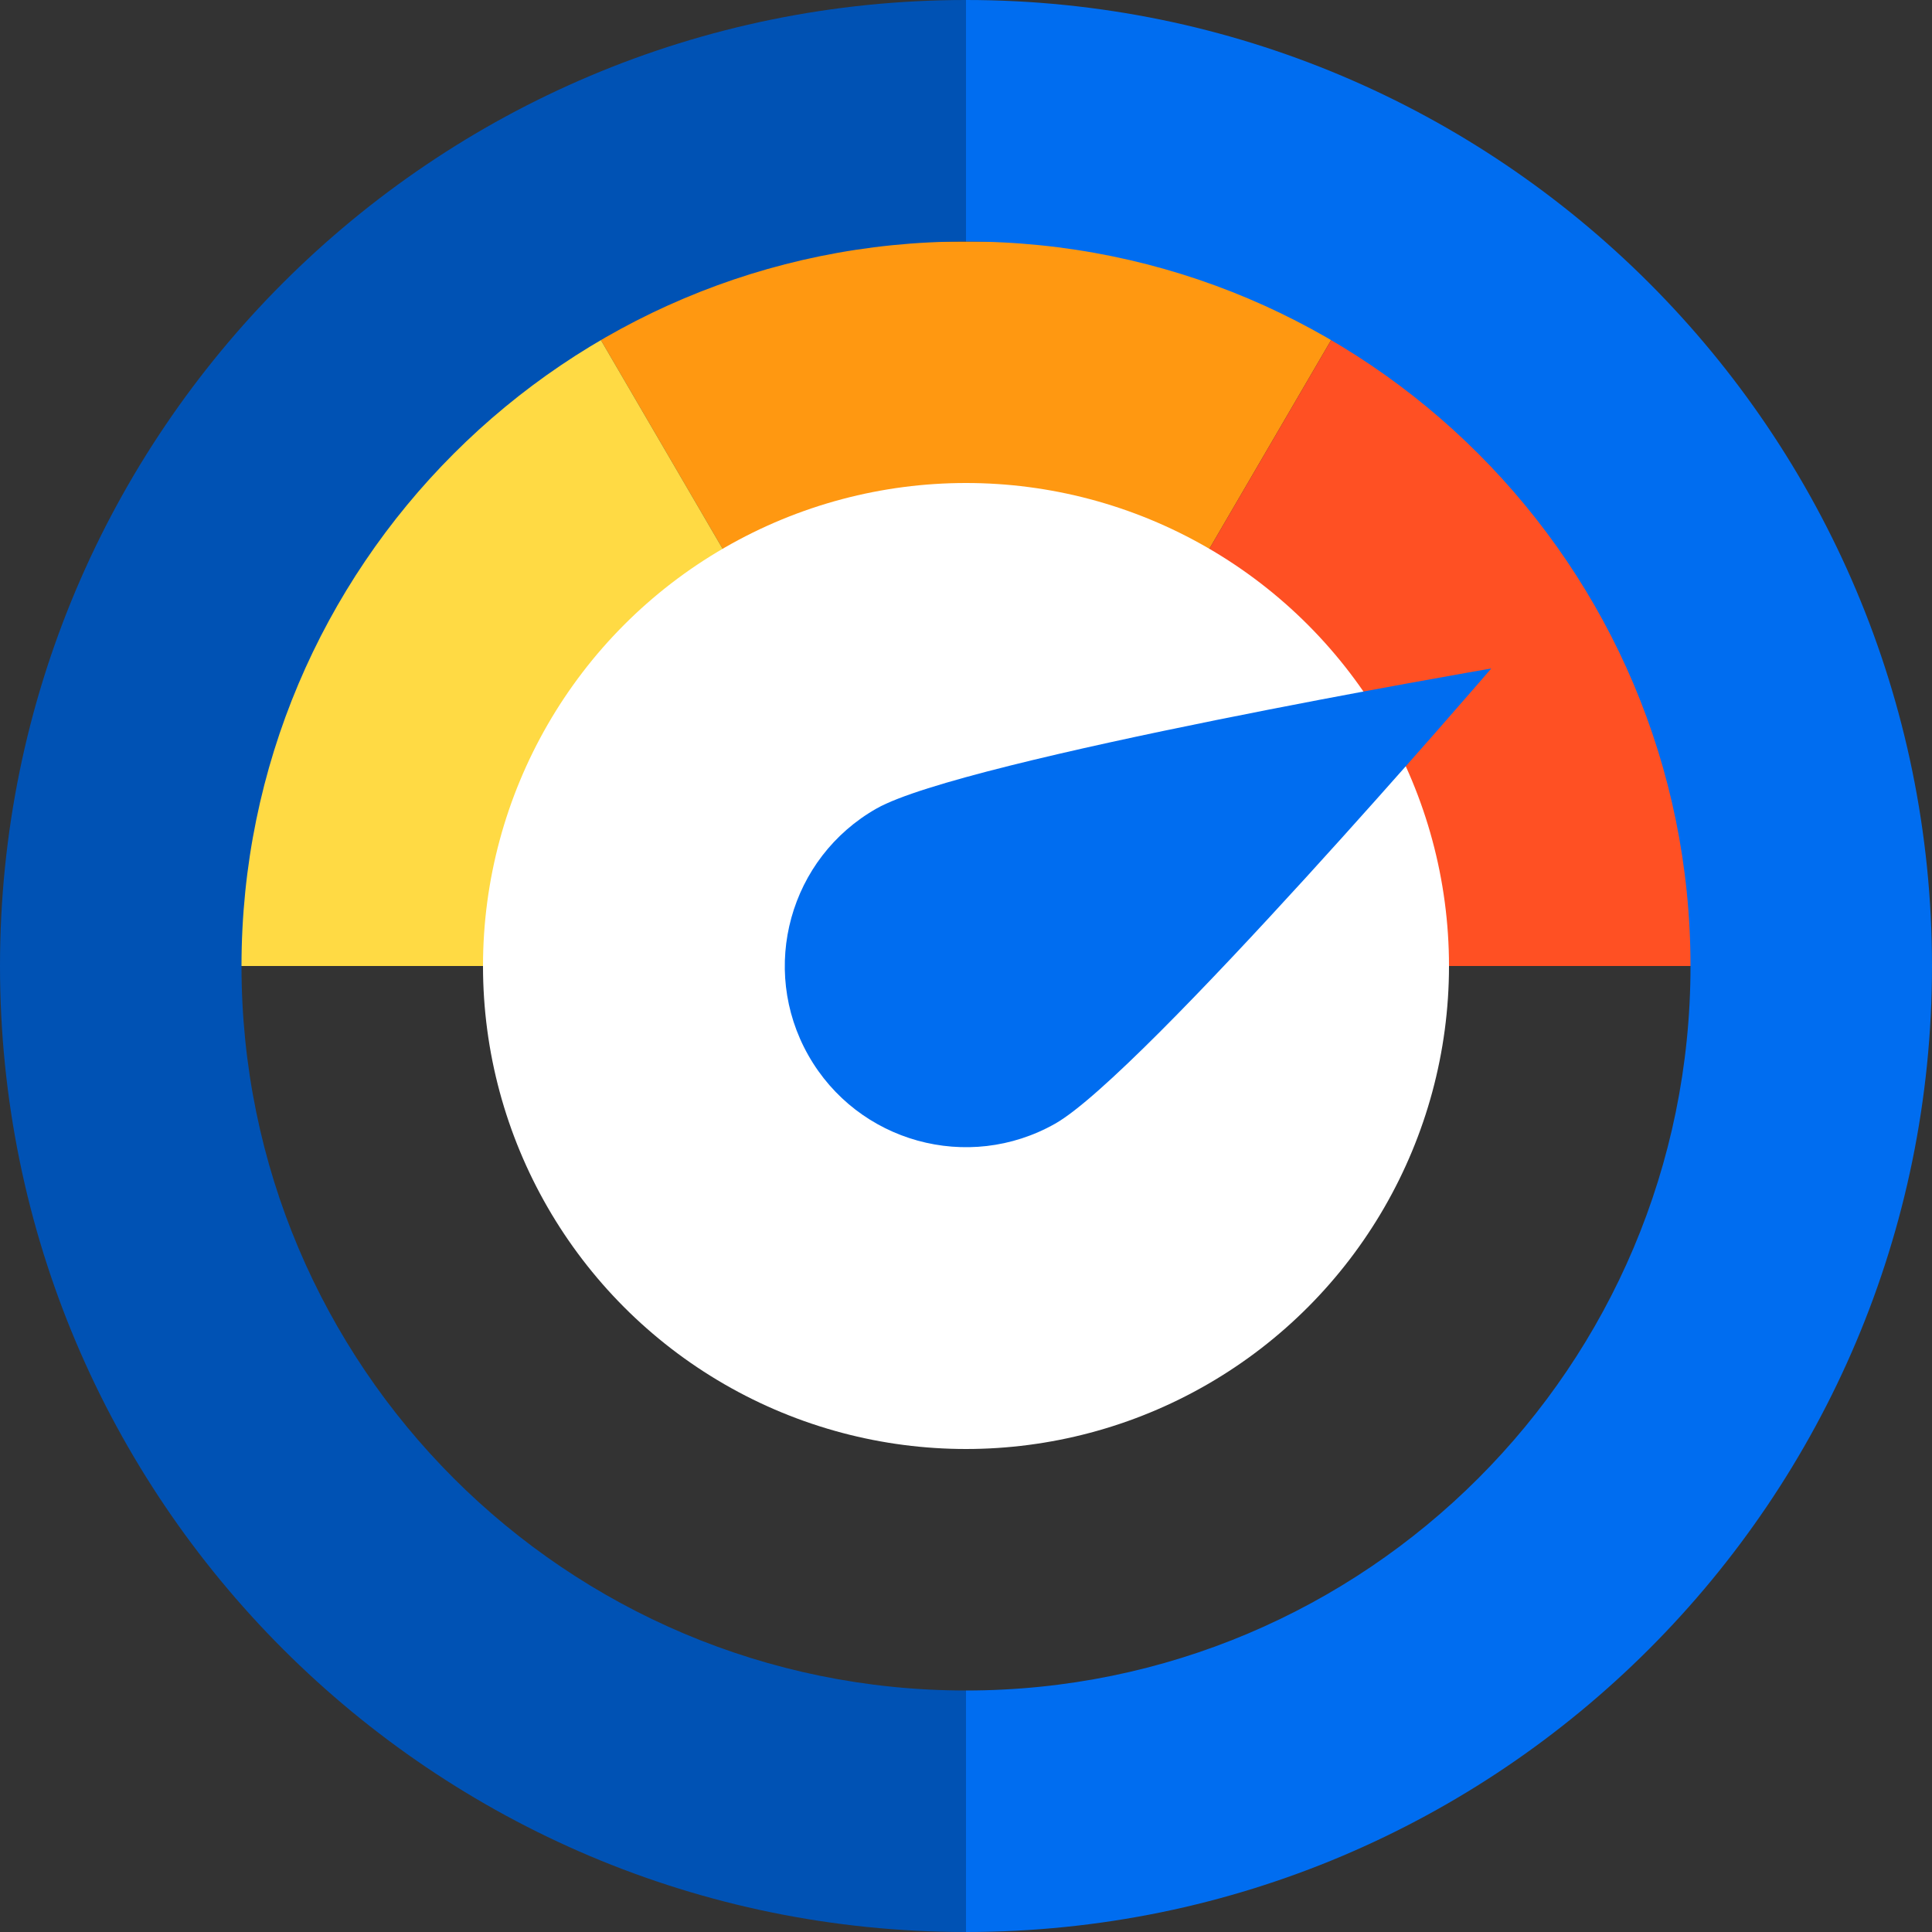
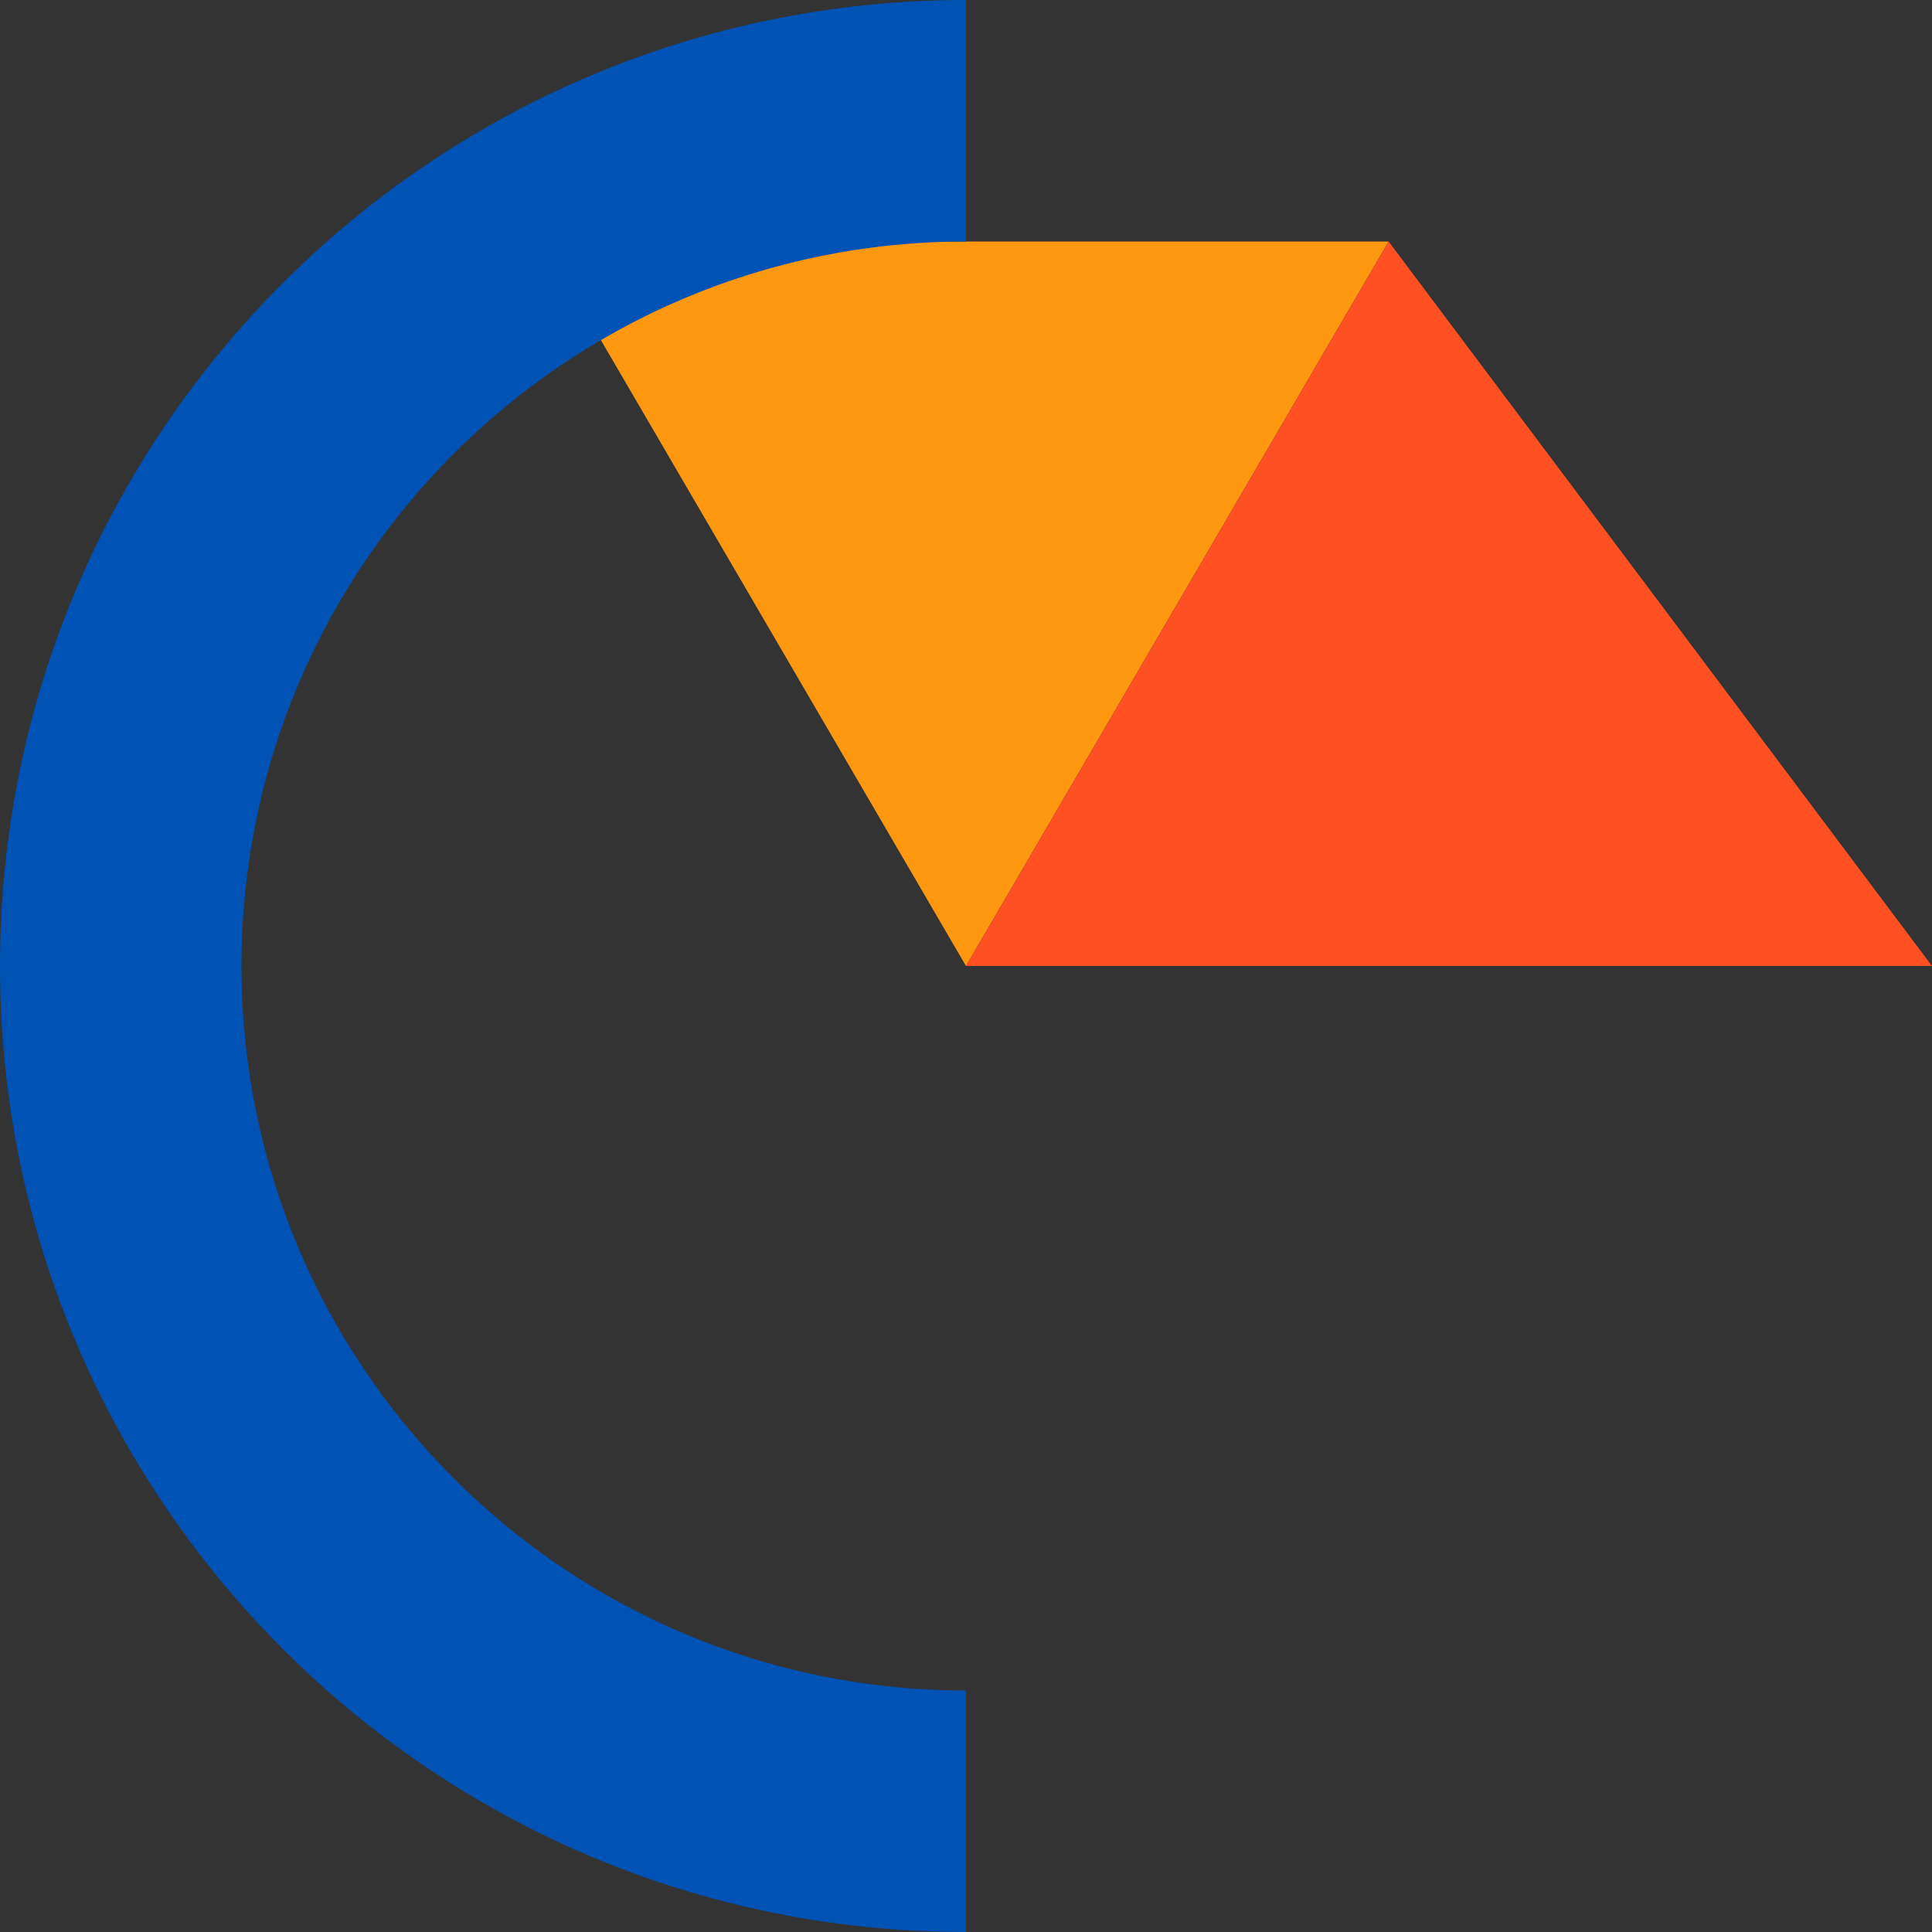
<svg xmlns="http://www.w3.org/2000/svg" height="800px" width="800px" version="1.1" id="Capa_1" viewBox="0 0 320 320" xml:space="preserve">
  <rect x="0" y="0" width="320" height="320" fill="#333333" stroke="none" />
  <g id="XMLID_501_">
    <polygon id="XMLID_502_" style="fill:#FF9811;" points="90,40 160,160 230,40  " />
-     <polygon id="XMLID_503_" style="fill:#FFDA44;" points="160,160 0,160 90,40  " />
    <polygon id="XMLID_504_" style="fill:#FF5023;" points="160,160 320,160 230,40  " />
    <g id="XMLID_505_">
-       <path id="XMLID_506_" style="fill:#006DF0;" d="M160,0v40c66.273,0,120,53.726,120,120s-53.727,120-120,120v40    c88.365,0,160-71.634,160-160S248.365,0,160,0z" />
      <path id="XMLID_507_" style="fill:#0052B4;" d="M40,160C40,93.726,93.727,40,160,40V0C71.635,0,0,71.634,0,160s71.635,160,160,160    v-40C93.727,280,40,226.274,40,160z" />
    </g>
-     <circle id="XMLID_508_" style="fill:#FFFFFF;" cx="160" cy="160" r="80" />
-     <path id="XMLID_3_" style="fill:#006DF0;" d="M145.205,133.904c14.416-8.165,101.797-23.183,101.797-23.183   s-57.81,67.224-72.226,75.389c-14.416,8.166-32.724,3.099-40.889-11.317C125.722,160.376,130.787,142.07,145.205,133.904z" />
  </g>
</svg>